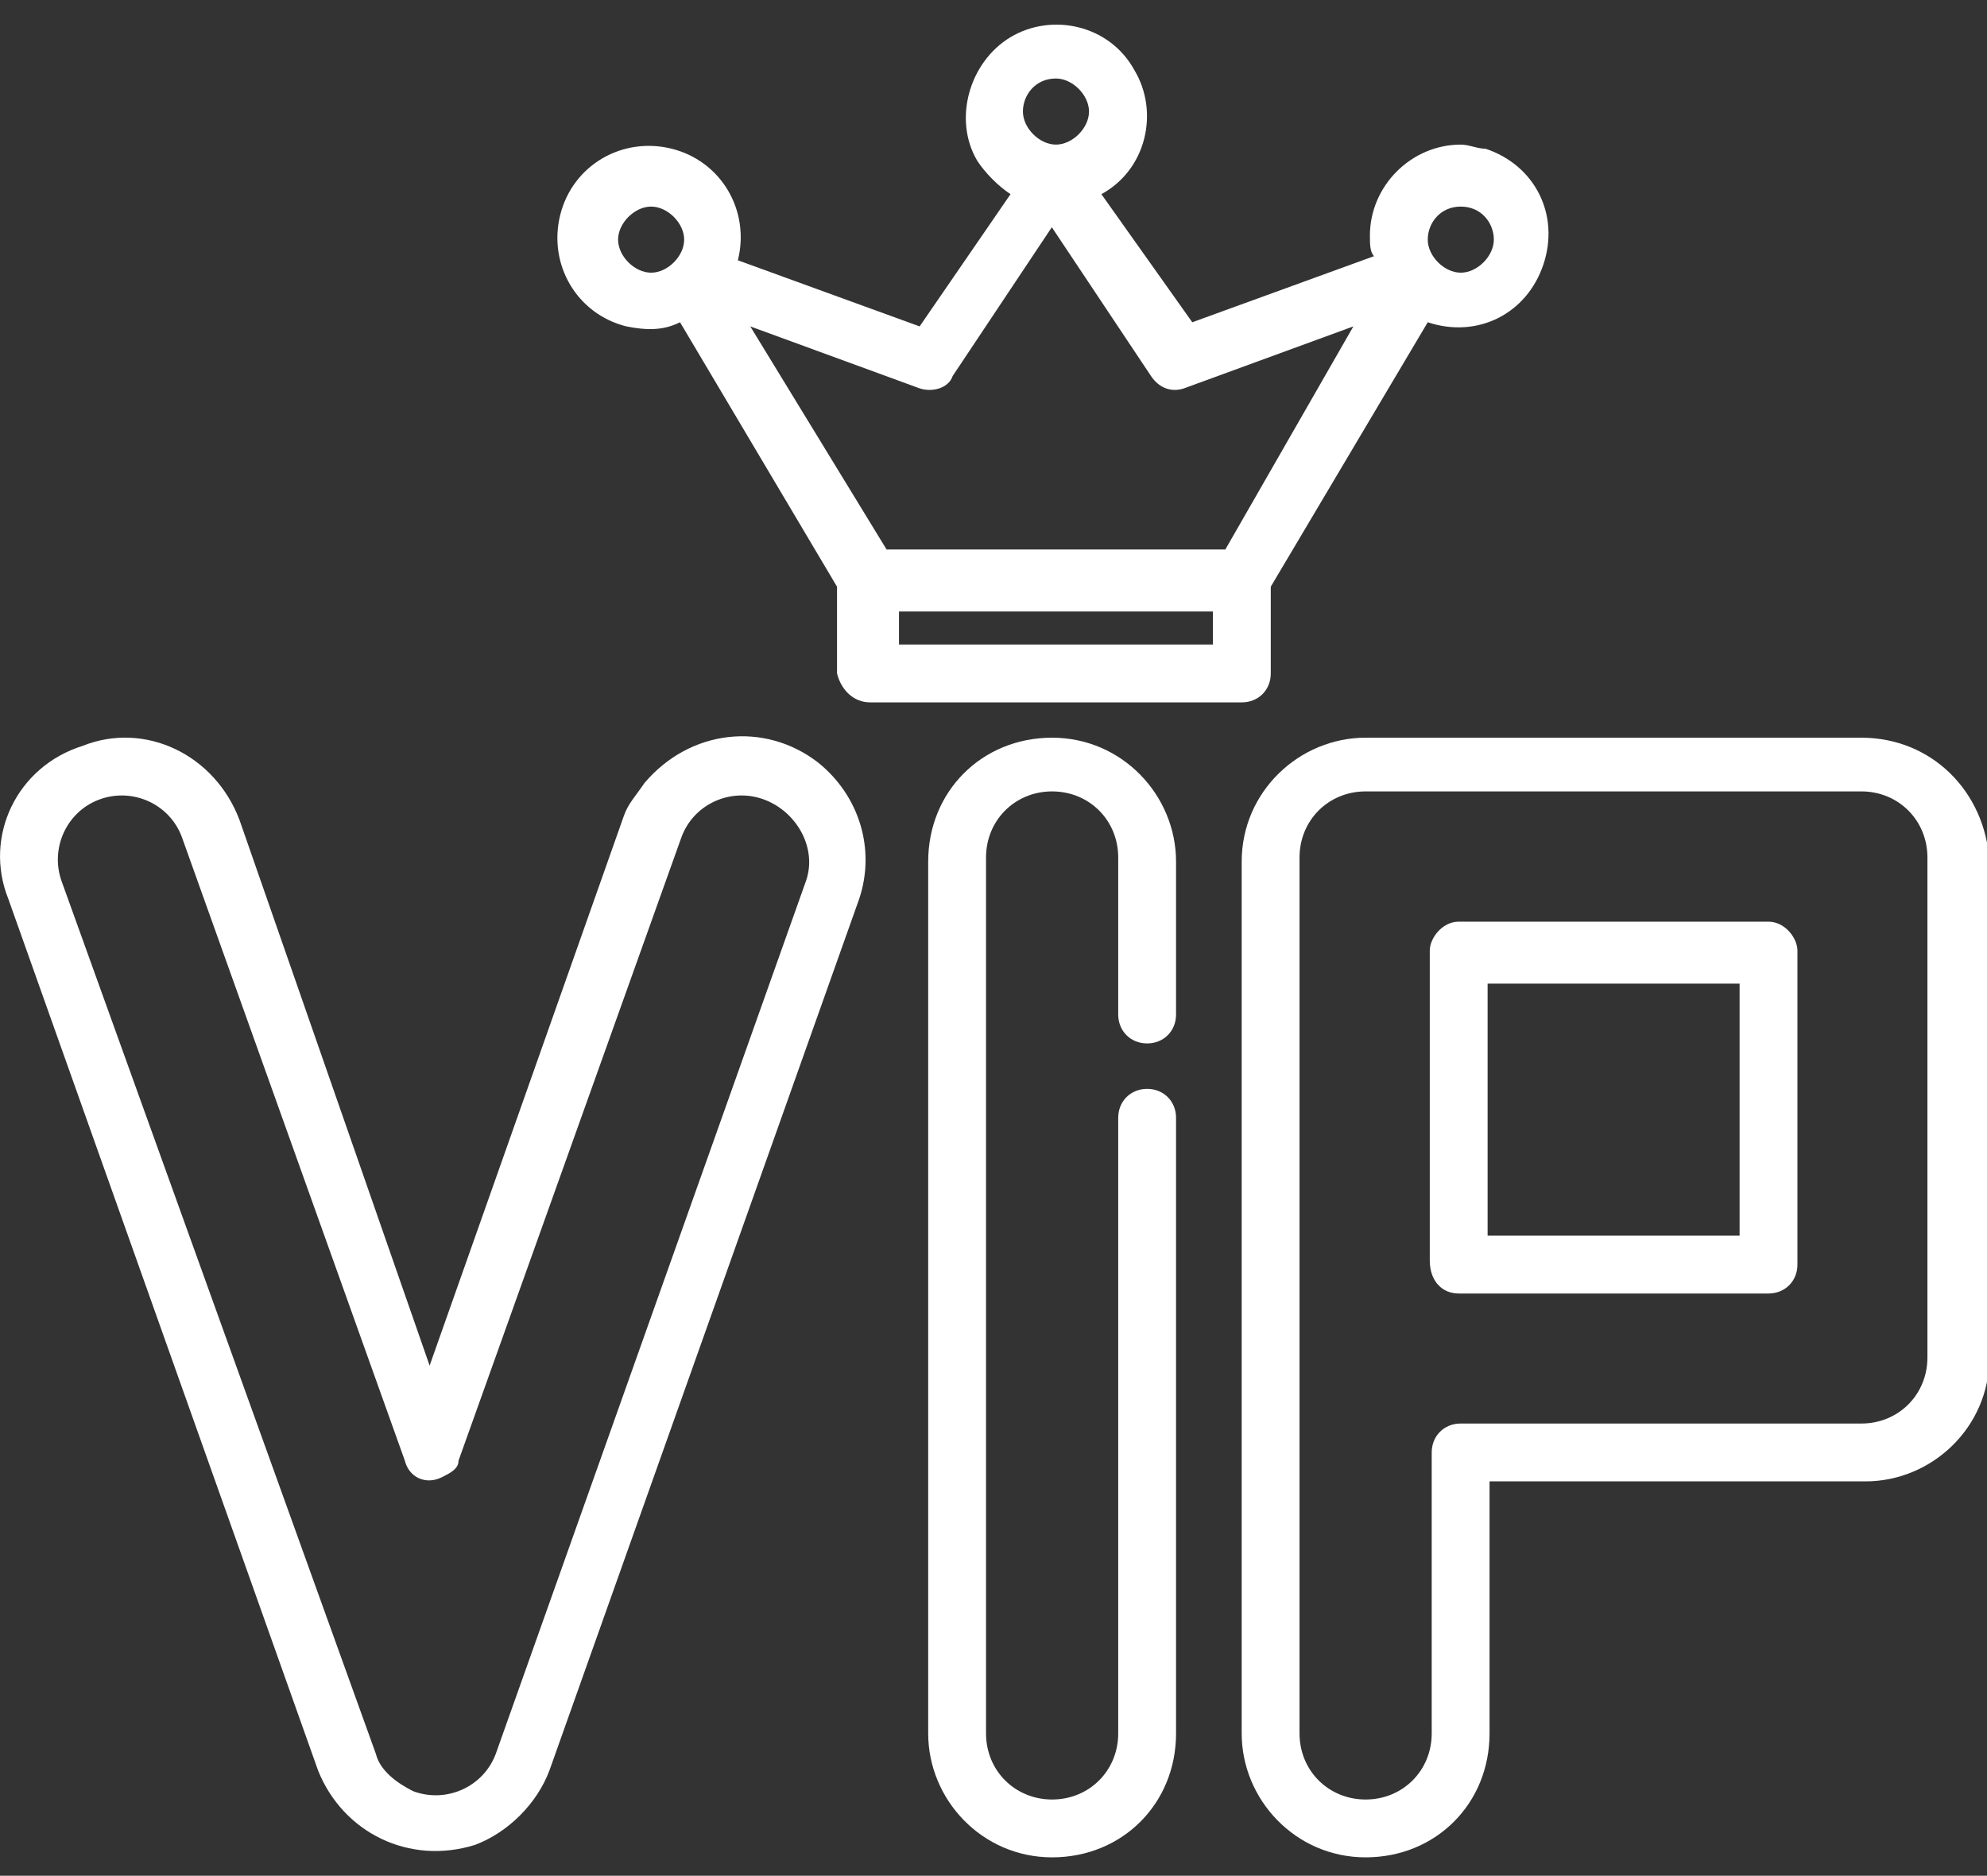
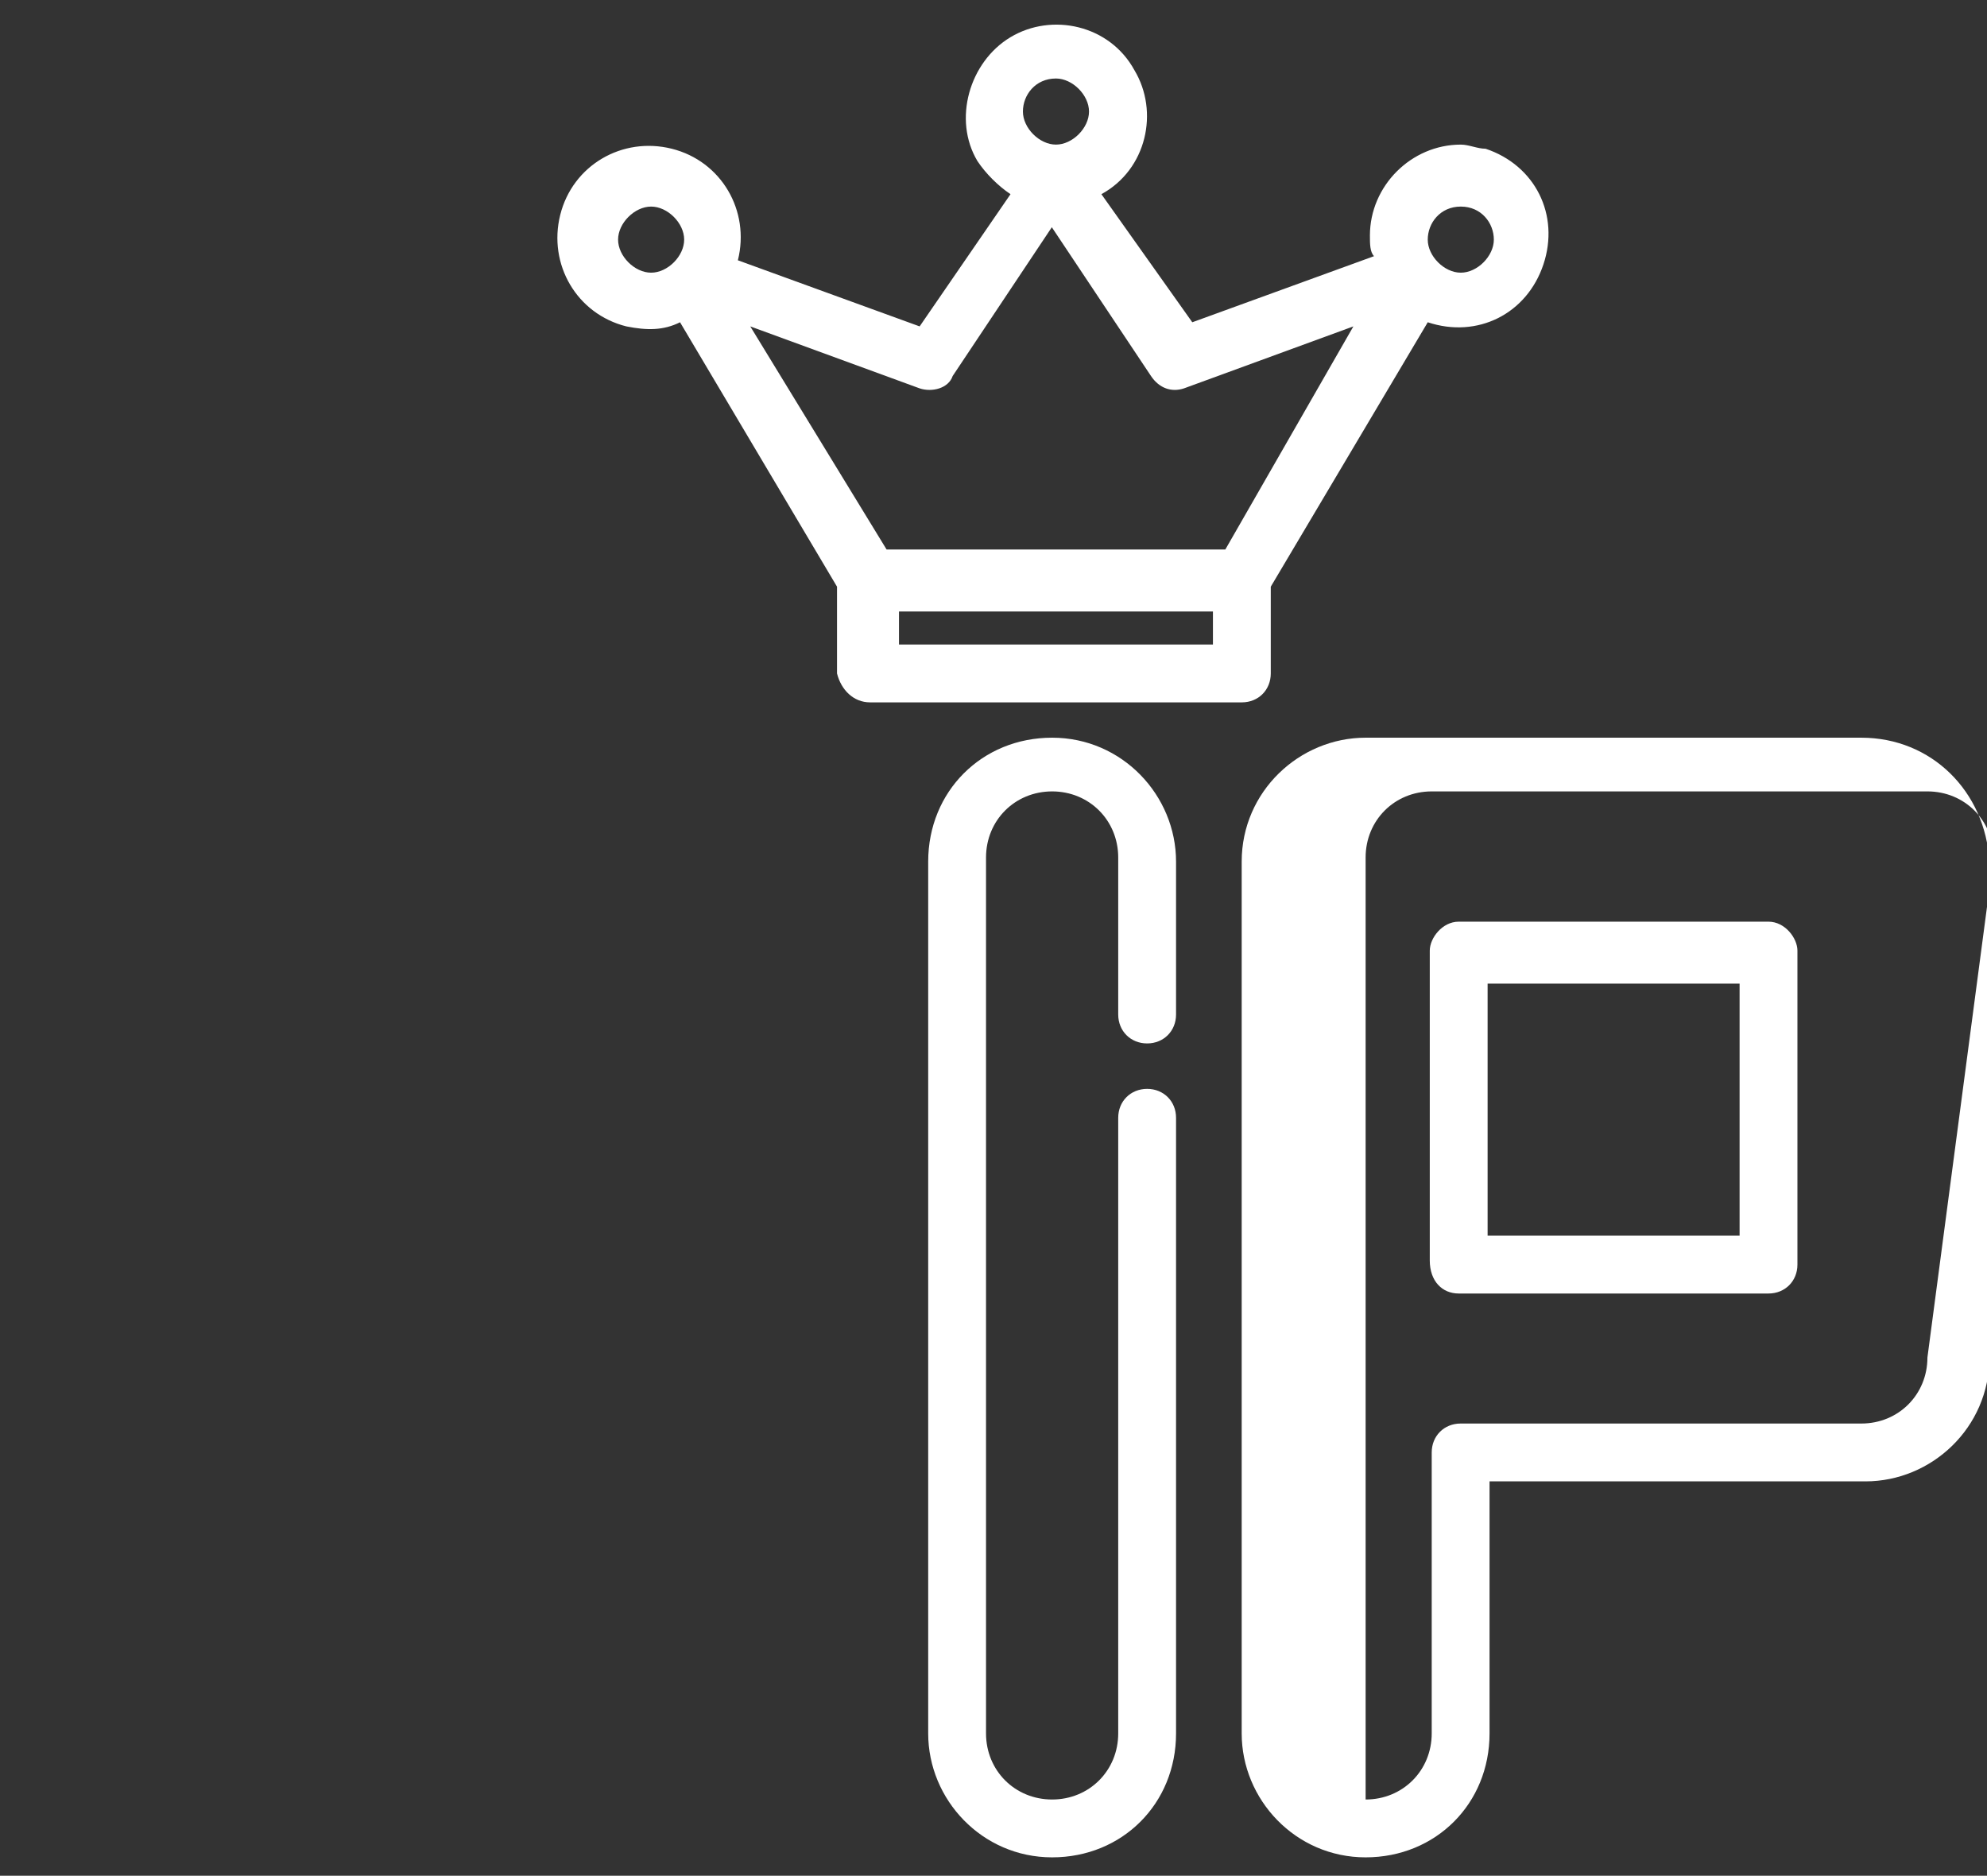
<svg xmlns="http://www.w3.org/2000/svg" version="1.1" id="Layer_1" x="0px" y="0px" viewBox="0 0 48.1 45.4" style="enable-background:new 0 0 48.1 45.4;" xml:space="preserve">
  <rect x="0" y="0" width="48.1" height="45.4" fill="#333333" stroke="none" />
  <style type="text/css">
	.st0{fill:#FFFFFF;}
</style>
  <g id="vip" transform="translate(0 -20.047)">
    <g id="Group_166" transform="translate(0 37.5)">
      <g id="Group_165">
-         <path id="Path_173" class="st0" d="M19.8,1c-1.3-1-3.1-0.8-4.2,0.5c-0.2,0.3-0.4,0.5-0.5,0.8l-4.7,13.3L5.8,2.4     C5.2,0.8,3.5,0,2,0.6c0,0,0,0,0,0C0.4,1.1-0.4,2.8,0.2,4.3c0,0,0,0,0,0l7.5,21.1c0.6,1.5,2.2,2.3,3.8,1.8c0.8-0.3,1.5-1,1.8-1.8     l7.5-21.1C21.2,3.1,20.8,1.8,19.8,1z M19.5,3.9l-7.5,21.1c-0.3,0.8-1.2,1.2-2,0.9c-0.4-0.2-0.8-0.5-0.9-0.9L1.5,3.9     c-0.3-0.8,0.1-1.7,0.9-2c0.8-0.3,1.7,0.1,2,0.9l0,0l5.4,15.1c0.1,0.4,0.5,0.6,0.9,0.4c0.2-0.1,0.4-0.2,0.4-0.4l5.4-15.1     c0.3-0.8,1.2-1.2,2-0.9C19.3,2.2,19.8,3.1,19.5,3.9L19.5,3.9L19.5,3.9z" />
-       </g>
+         </g>
    </g>
    <g id="Group_168" transform="translate(22.769 37.502)">
      <g id="Group_167">
        <path id="Path_174" class="st0" d="M5,7.8c0.4,0,0.7-0.3,0.7-0.7V3.4c0-1.6-1.3-3-3-3s-3,1.3-3,3c0,0,0,0,0,0v21.1     c0,1.6,1.3,3,3,3s3-1.3,3-3c0,0,0,0,0,0V9.6c0-0.4-0.3-0.7-0.7-0.7S4.3,9.2,4.3,9.6v14.9c0,0.9-0.7,1.6-1.6,1.6s-1.6-0.7-1.6-1.6     V3.3c0-0.9,0.7-1.6,1.6-1.6s1.6,0.7,1.6,1.6v3.8C4.3,7.5,4.6,7.8,5,7.8C5,7.8,5,7.8,5,7.8z" />
      </g>
    </g>
    <g id="Group_170" transform="translate(30.358 37.502)">
      <g id="Group_169">
-         <path id="Path_175" class="st0" d="M14.7,0.4h-12c-1.6,0-3,1.3-3,3v21.1c0,1.6,1.3,3,3,3s3-1.3,3-3v-6.1h9.1c1.6,0,3-1.3,3-3v-12     C17.7,1.7,16.4,0.4,14.7,0.4z M16.3,15.4c0,0.9-0.7,1.6-1.6,1.6H5c-0.4,0-0.7,0.3-0.7,0.7v6.8c0,0.9-0.7,1.6-1.6,1.6     s-1.6-0.7-1.6-1.6V3.3c0-0.9,0.7-1.6,1.6-1.6h12c0.9,0,1.6,0.7,1.6,1.6L16.3,15.4z" />
+         <path id="Path_175" class="st0" d="M14.7,0.4h-12c-1.6,0-3,1.3-3,3v21.1c0,1.6,1.3,3,3,3s3-1.3,3-3v-6.1h9.1c1.6,0,3-1.3,3-3v-12     C17.7,1.7,16.4,0.4,14.7,0.4z M16.3,15.4c0,0.9-0.7,1.6-1.6,1.6H5c-0.4,0-0.7,0.3-0.7,0.7v6.8c0,0.9-0.7,1.6-1.6,1.6     V3.3c0-0.9,0.7-1.6,1.6-1.6h12c0.9,0,1.6,0.7,1.6,1.6L16.3,15.4z" />
      </g>
    </g>
    <g id="Group_172" transform="translate(34.911 42.055)">
      <g id="Group_171" transform="translate(0 0)">
        <path id="Path_176" class="st0" d="M7.9,0.3H0.4C0,0.3-0.3,0.7-0.3,1v7.5C-0.3,9,0,9.3,0.4,9.3h7.5c0.4,0,0.7-0.3,0.7-0.7V1     C8.6,0.7,8.3,0.3,7.9,0.3z M7.2,7.9H1.1V1.8h6.1V7.9z" />
      </g>
    </g>
    <g id="Group_174" transform="translate(13.662 20.047)">
      <g id="Group_173" transform="translate(0 0)">
        <path id="Path_177" class="st0" d="M21.7,3.5c-1.2,0-2.2,1-2.2,2.2c0,0.2,0,0.4,0.1,0.5l-4.4,1.6L13,4.7c1.1-0.6,1.4-2,0.8-3     c-0.6-1.1-2-1.4-3-0.8s-1.4,2-0.8,3c0.2,0.3,0.5,0.6,0.8,0.8L8.6,7.9L4.2,6.3c0.3-1.2-0.4-2.4-1.6-2.7C1.4,3.3,0.2,4-0.1,5.2     c-0.3,1.2,0.4,2.4,1.6,2.7C2,8,2.4,8,2.8,7.8l3.8,6.4v2.1C6.7,16.7,7,17,7.4,17h9c0.4,0,0.7-0.3,0.7-0.7v-2.1l3.8-6.4     c1.2,0.4,2.4-0.2,2.8-1.4c0.4-1.2-0.2-2.4-1.4-2.8C22.1,3.6,21.9,3.5,21.7,3.5L21.7,3.5z M2.1,6.6c-0.4,0-0.8-0.4-0.8-0.8     S1.7,5,2.1,5s0.8,0.4,0.8,0.8l0,0C2.9,6.2,2.5,6.6,2.1,6.6L2.1,6.6z M11.9,1.9c0.4,0,0.8,0.4,0.8,0.8s-0.4,0.8-0.8,0.8     s-0.8-0.4-0.8-0.8l0,0C11.1,2.3,11.4,1.9,11.9,1.9L11.9,1.9z M15.7,15.6H8.1v-0.8h7.6V15.6z M16,13.3H7.8L4.5,7.9l4.1,1.5     c0.3,0.1,0.7,0,0.8-0.3l2.4-3.6l2.4,3.6c0.2,0.3,0.5,0.4,0.8,0.3l4.1-1.5L16,13.3z M21.7,6.6c-0.4,0-0.8-0.4-0.8-0.8     S21.2,5,21.7,5s0.8,0.4,0.8,0.8l0,0C22.5,6.2,22.1,6.6,21.7,6.6L21.7,6.6z" />
      </g>
    </g>
  </g>
</svg>